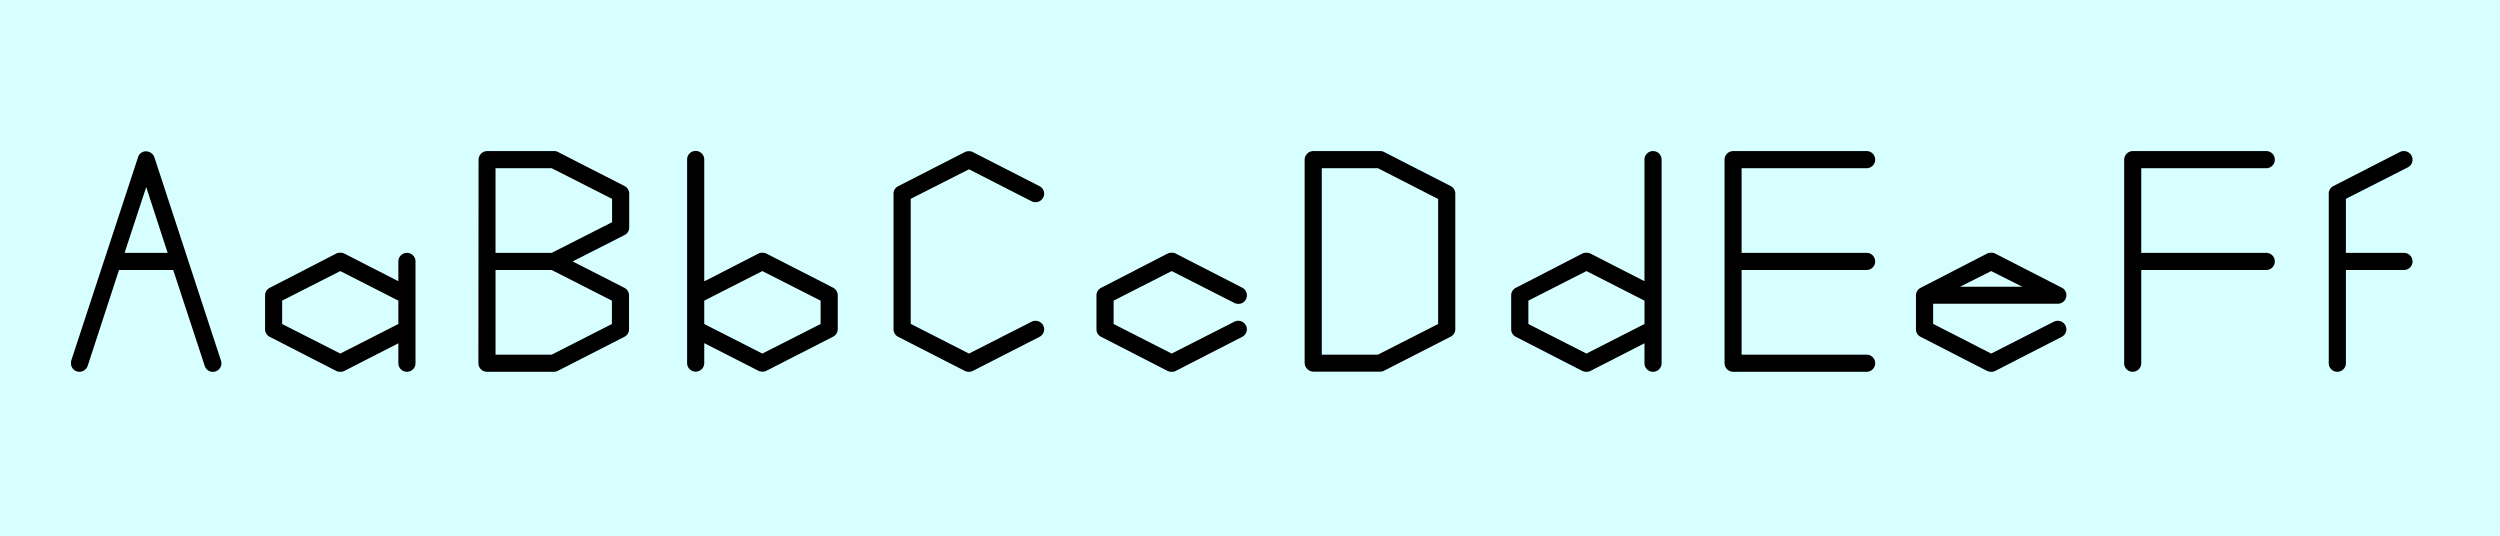
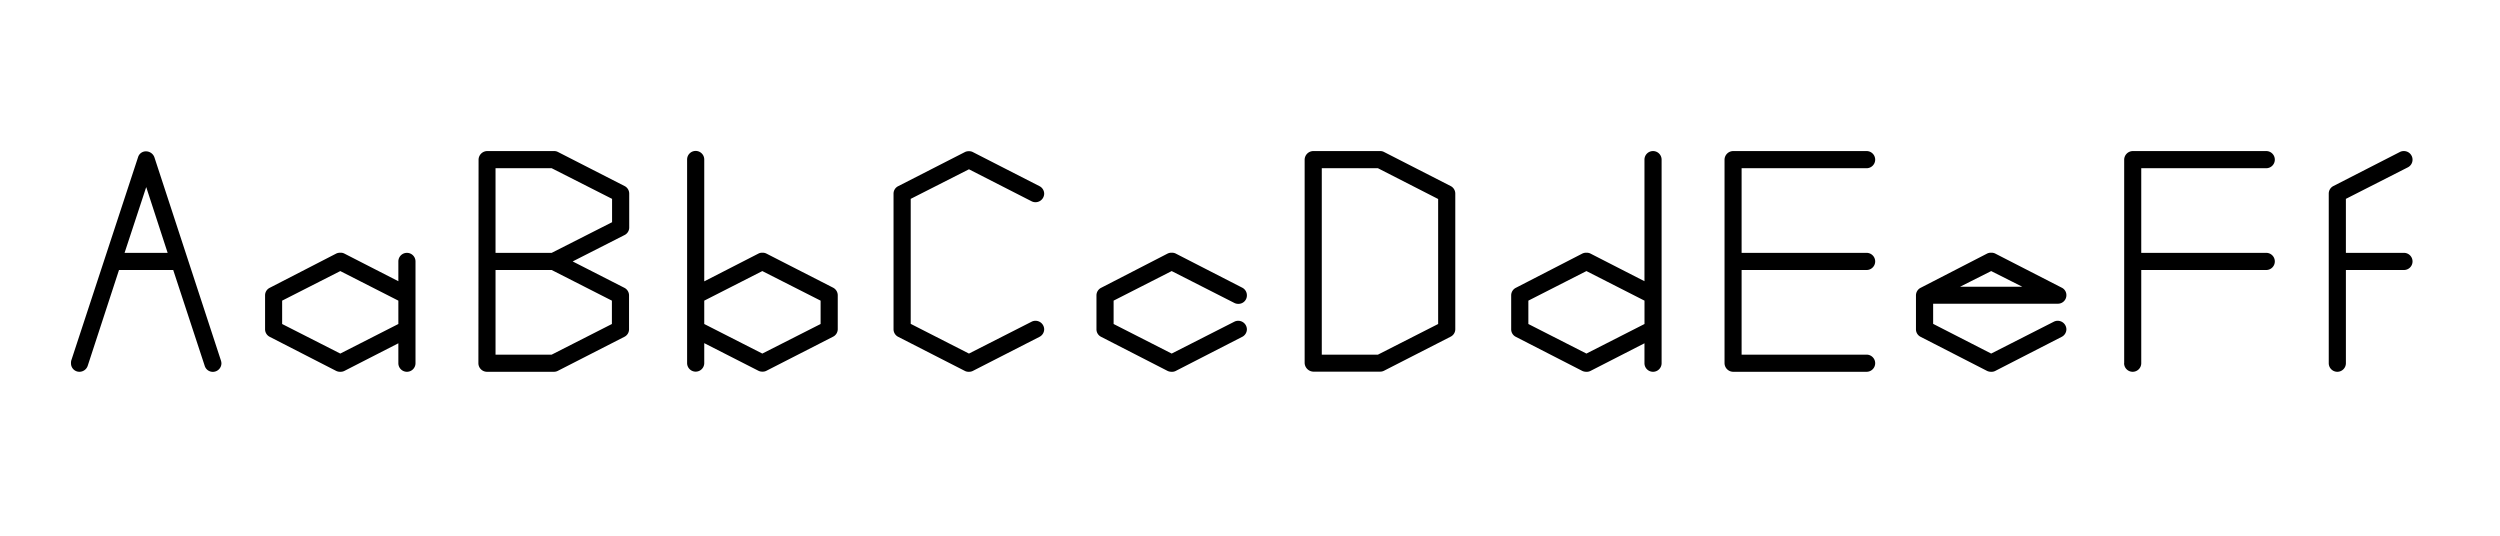
<svg xmlns="http://www.w3.org/2000/svg" viewBox="0 0 700 150">
-   <path fill="#d7ffff" d="M0 0h700v150H0z" data-name="Ebene 1" />
  <g data-name="Ebene 3">
    <path d="M19.88 101.7a2.91 2.91 0 0 1 .06-.72L38.66 44a2.28 2.28 0 0 1 2.22-1.62A2.51 2.51 0 0 1 43.22 44l18.66 57a3 3 0 0 1 .12.72 2.41 2.41 0 0 1-2.4 2.4 2.38 2.38 0 0 1-2.28-1.68L48.5 75.6H33.32l-8.76 26.82a2.45 2.45 0 0 1-2.34 1.68 2.35 2.35 0 0 1-2.34-2.4zm21.06-49.32L34.88 70.8h12.06zM116.34 73.2v28.5a2.4 2.4 0 1 1-4.8 0v-5.58l-15.12 7.74a2.36 2.36 0 0 1-1.08.24h-.06a2.44 2.44 0 0 1-1.14-.24l-18.6-9.54a2.37 2.37 0 0 1-1.32-2.1v-9.54a2.34 2.34 0 0 1 1.32-2.1L94.14 71a2.59 2.59 0 0 1 1.14-.24h.06a2.19 2.19 0 0 1 1.08.24l15.12 7.74V73.2a2.4 2.4 0 0 1 4.8 0zm-21.06 2.7L79 84.18v6.54L95.28 99l16.26-8.28v-6.54zM134 44.7a2.45 2.45 0 0 1 2.4-2.4h18.72a2.2 2.2 0 0 1 1.08.24l18.66 9.54a2.37 2.37 0 0 1 1.32 2.1v9.54a2.34 2.34 0 0 1-1.32 2.1l-14.51 7.38 14.46 7.38a2.37 2.37 0 0 1 1.32 2.1v9.54a2.34 2.34 0 0 1-1.32 2.1l-18.66 9.54a2.36 2.36 0 0 1-1.08.24h-18.72a2.41 2.41 0 0 1-2.4-2.4zm37.38 17.52v-6.54l-16.91-8.58h-15.72v23.7h15.72zM138.75 75.6v23.7h15.72l16.86-8.58v-6.54l-16.86-8.58zM197.19 44.7v34.08L212.37 71a2.19 2.19 0 0 1 1.08-.24h.06a2.34 2.34 0 0 1 1.08.24l18.66 9.54a2.41 2.41 0 0 1 1.32 2.1v9.54a2.37 2.37 0 0 1-1.32 2.1l-18.66 9.54a2.2 2.2 0 0 1-1.08.24h-.06a2.36 2.36 0 0 1-1.08-.24l-15.18-7.74v5.58a2.4 2.4 0 1 1-4.8 0v-57a2.4 2.4 0 0 1 4.8 0zm16.26 31.2l-16.26 8.28v6.54L213.45 99l16.32-8.28v-6.54zM292.37 92.16a2.39 2.39 0 0 1-1.32 2.16l-18.66 9.54a2.36 2.36 0 0 1-1.08.24h-.06a2.2 2.2 0 0 1-1.08-.24l-18.66-9.54a2.37 2.37 0 0 1-1.32-2.1v-38a2.34 2.34 0 0 1 1.32-2.1l18.66-9.54a2.36 2.36 0 0 1 1.08-.24h.06a2.2 2.2 0 0 1 1.08.24l18.66 9.54a2.39 2.39 0 0 1 1.32 2.16 2.43 2.43 0 0 1-3.48 2.1l-17.58-8.98L255 55.68v35L271.31 99l17.58-8.94a2.43 2.43 0 0 1 3.48 2.1zM346.73 85.08a2.36 2.36 0 0 1-1.08-.24l-17.58-8.94-16.26 8.28v6.54L328.07 99l17.58-8.94a2.43 2.43 0 0 1 3.48 2.1 2.39 2.39 0 0 1-1.32 2.16l-18.6 9.54a2.2 2.2 0 0 1-1.08.24h-.06a2.6 2.6 0 0 1-1.14-.24l-18.6-9.54a2.34 2.34 0 0 1-1.32-2.1v-9.54a2.37 2.37 0 0 1 1.32-2.1l18.6-9.58a2.43 2.43 0 0 1 1.14-.24h.06a2.35 2.35 0 0 1 1.08.24l18.6 9.54a2.39 2.39 0 0 1 1.32 2.16 2.35 2.35 0 0 1-2.4 2.38zM365.3 44.7a2.45 2.45 0 0 1 2.4-2.4h18.72a2.2 2.2 0 0 1 1.08.24l18.66 9.54a2.37 2.37 0 0 1 1.32 2.1v38a2.34 2.34 0 0 1-1.32 2.1l-18.66 9.54a2.36 2.36 0 0 1-1.08.24H367.7a2.53 2.53 0 0 1-2.4-2.4zm20.52 54.6l16.86-8.58v-35l-16.86-8.62H370.1v52.2zM465.25 44.7v57a2.4 2.4 0 1 1-4.8 0v-5.58l-15.12 7.74a2.2 2.2 0 0 1-1.08.24h-.06a2.61 2.61 0 0 1-1.14-.24l-18.6-9.54a2.34 2.34 0 0 1-1.32-2.1v-9.54a2.37 2.37 0 0 1 1.32-2.1l18.6-9.58a2.43 2.43 0 0 1 1.14-.24h.06a2.35 2.35 0 0 1 1.08.24l15.12 7.74V44.7a2.4 2.4 0 0 1 4.8 0zM444.2 75.9l-16.26 8.28v6.54L444.2 99l16.26-8.28v-6.54zM522.64 104.1h-37.37a2.45 2.45 0 0 1-2.4-2.4v-57a2.45 2.45 0 0 1 2.4-2.4h37.38a2.4 2.4 0 0 1 0 4.8h-35v23.7h35a2.4 2.4 0 1 1 0 4.8h-35v23.7h35a2.4 2.4 0 0 1 0 4.8zM578.59 92.16a2.39 2.39 0 0 1-1.32 2.16l-18.6 9.54a2.2 2.2 0 0 1-1.08.24h-.06a2.6 2.6 0 0 1-1.14-.24l-18.6-9.54a2.34 2.34 0 0 1-1.32-2.1v-9.54a2.38 2.38 0 0 1 1.32-2.1l18.6-9.58a2.42 2.42 0 0 1 1.14-.24h.06a2.34 2.34 0 0 1 1.08.24l18.6 9.54a2.31 2.31 0 0 1 1.32 2.1 2.37 2.37 0 0 1-2.4 2.4h-34.91v5.64L557.53 99l17.58-8.94a2.43 2.43 0 0 1 3.48 2.1zM557.53 75.9l-8.7 4.38h17.4zM594.77 101.7v-57a2.45 2.45 0 0 1 2.4-2.4h37.38a2.4 2.4 0 1 1 0 4.8h-35v23.7h35a2.4 2.4 0 1 1 0 4.8h-35v26.1a2.4 2.4 0 1 1-4.8 0zM675.51 44.7a2.39 2.39 0 0 1-1.32 2.16l-17.34 8.82V70.8h16.26a2.4 2.4 0 1 1 0 4.8h-16.26v26.1a2.4 2.4 0 1 1-4.8 0V54.18a2.37 2.37 0 0 1 1.32-2.1L672 42.54a2.36 2.36 0 0 1 1.08-.24 2.41 2.41 0 0 1 2.43 2.4z" />
  </g>
</svg>